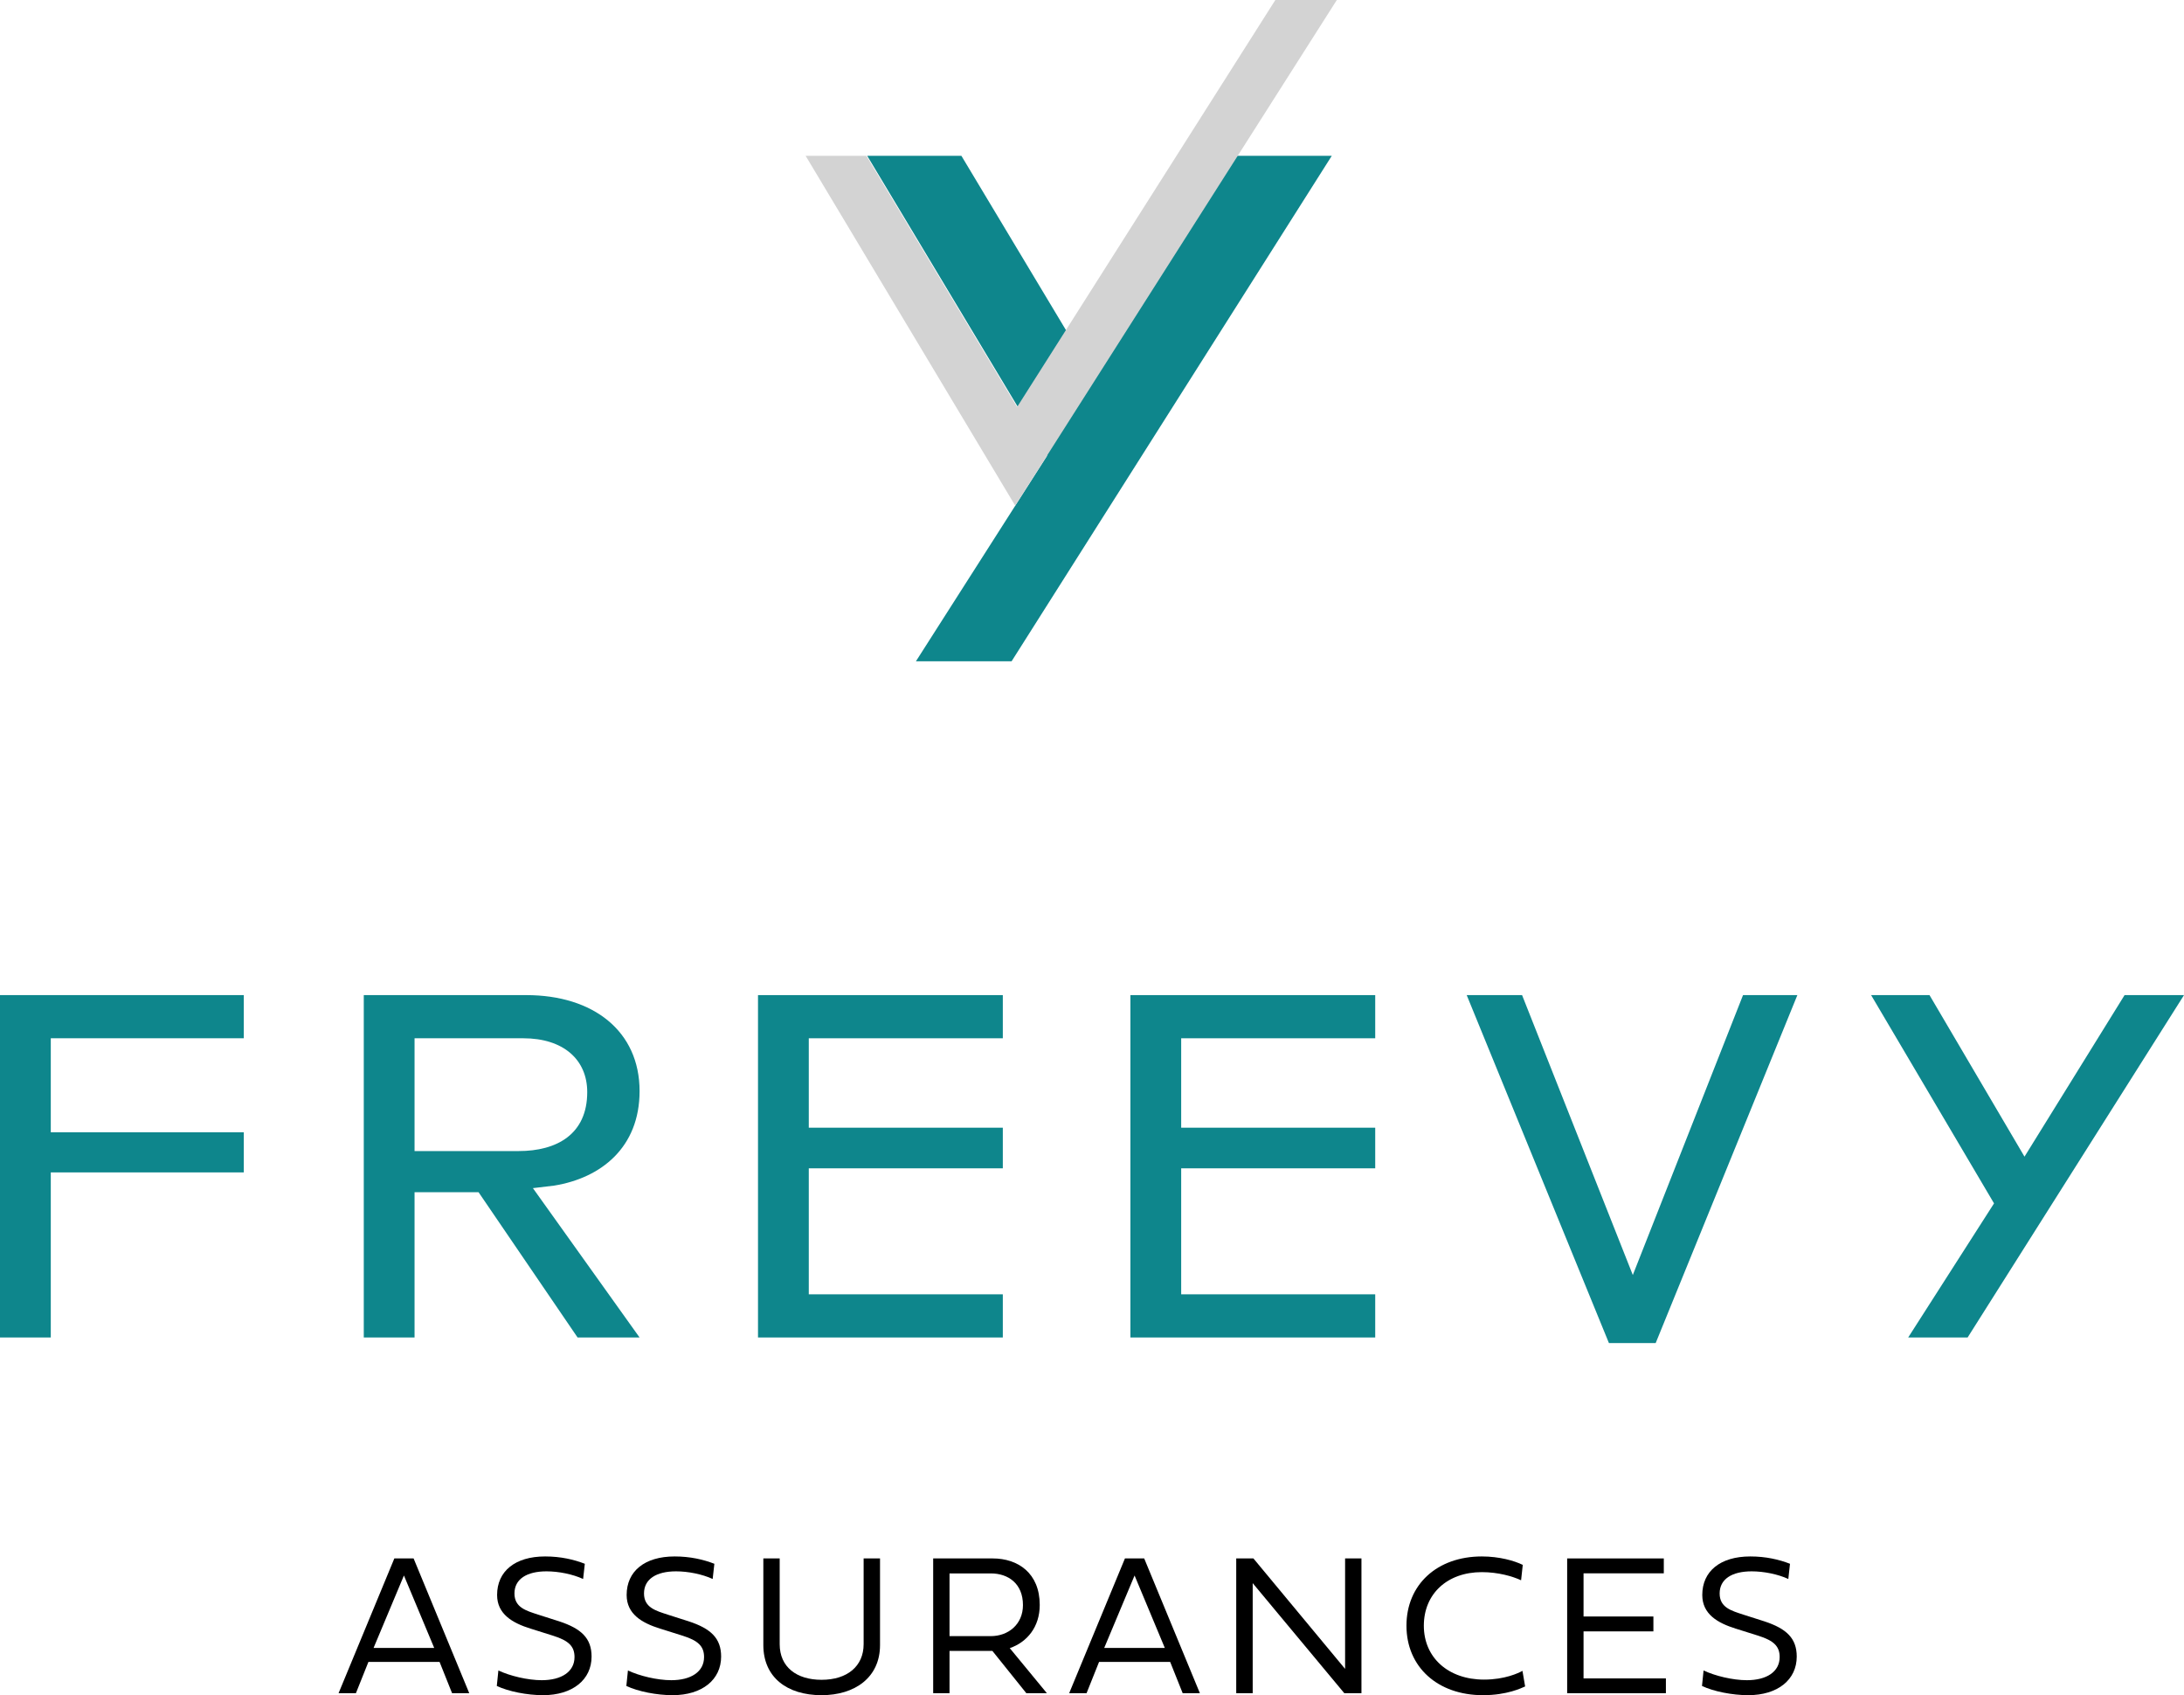
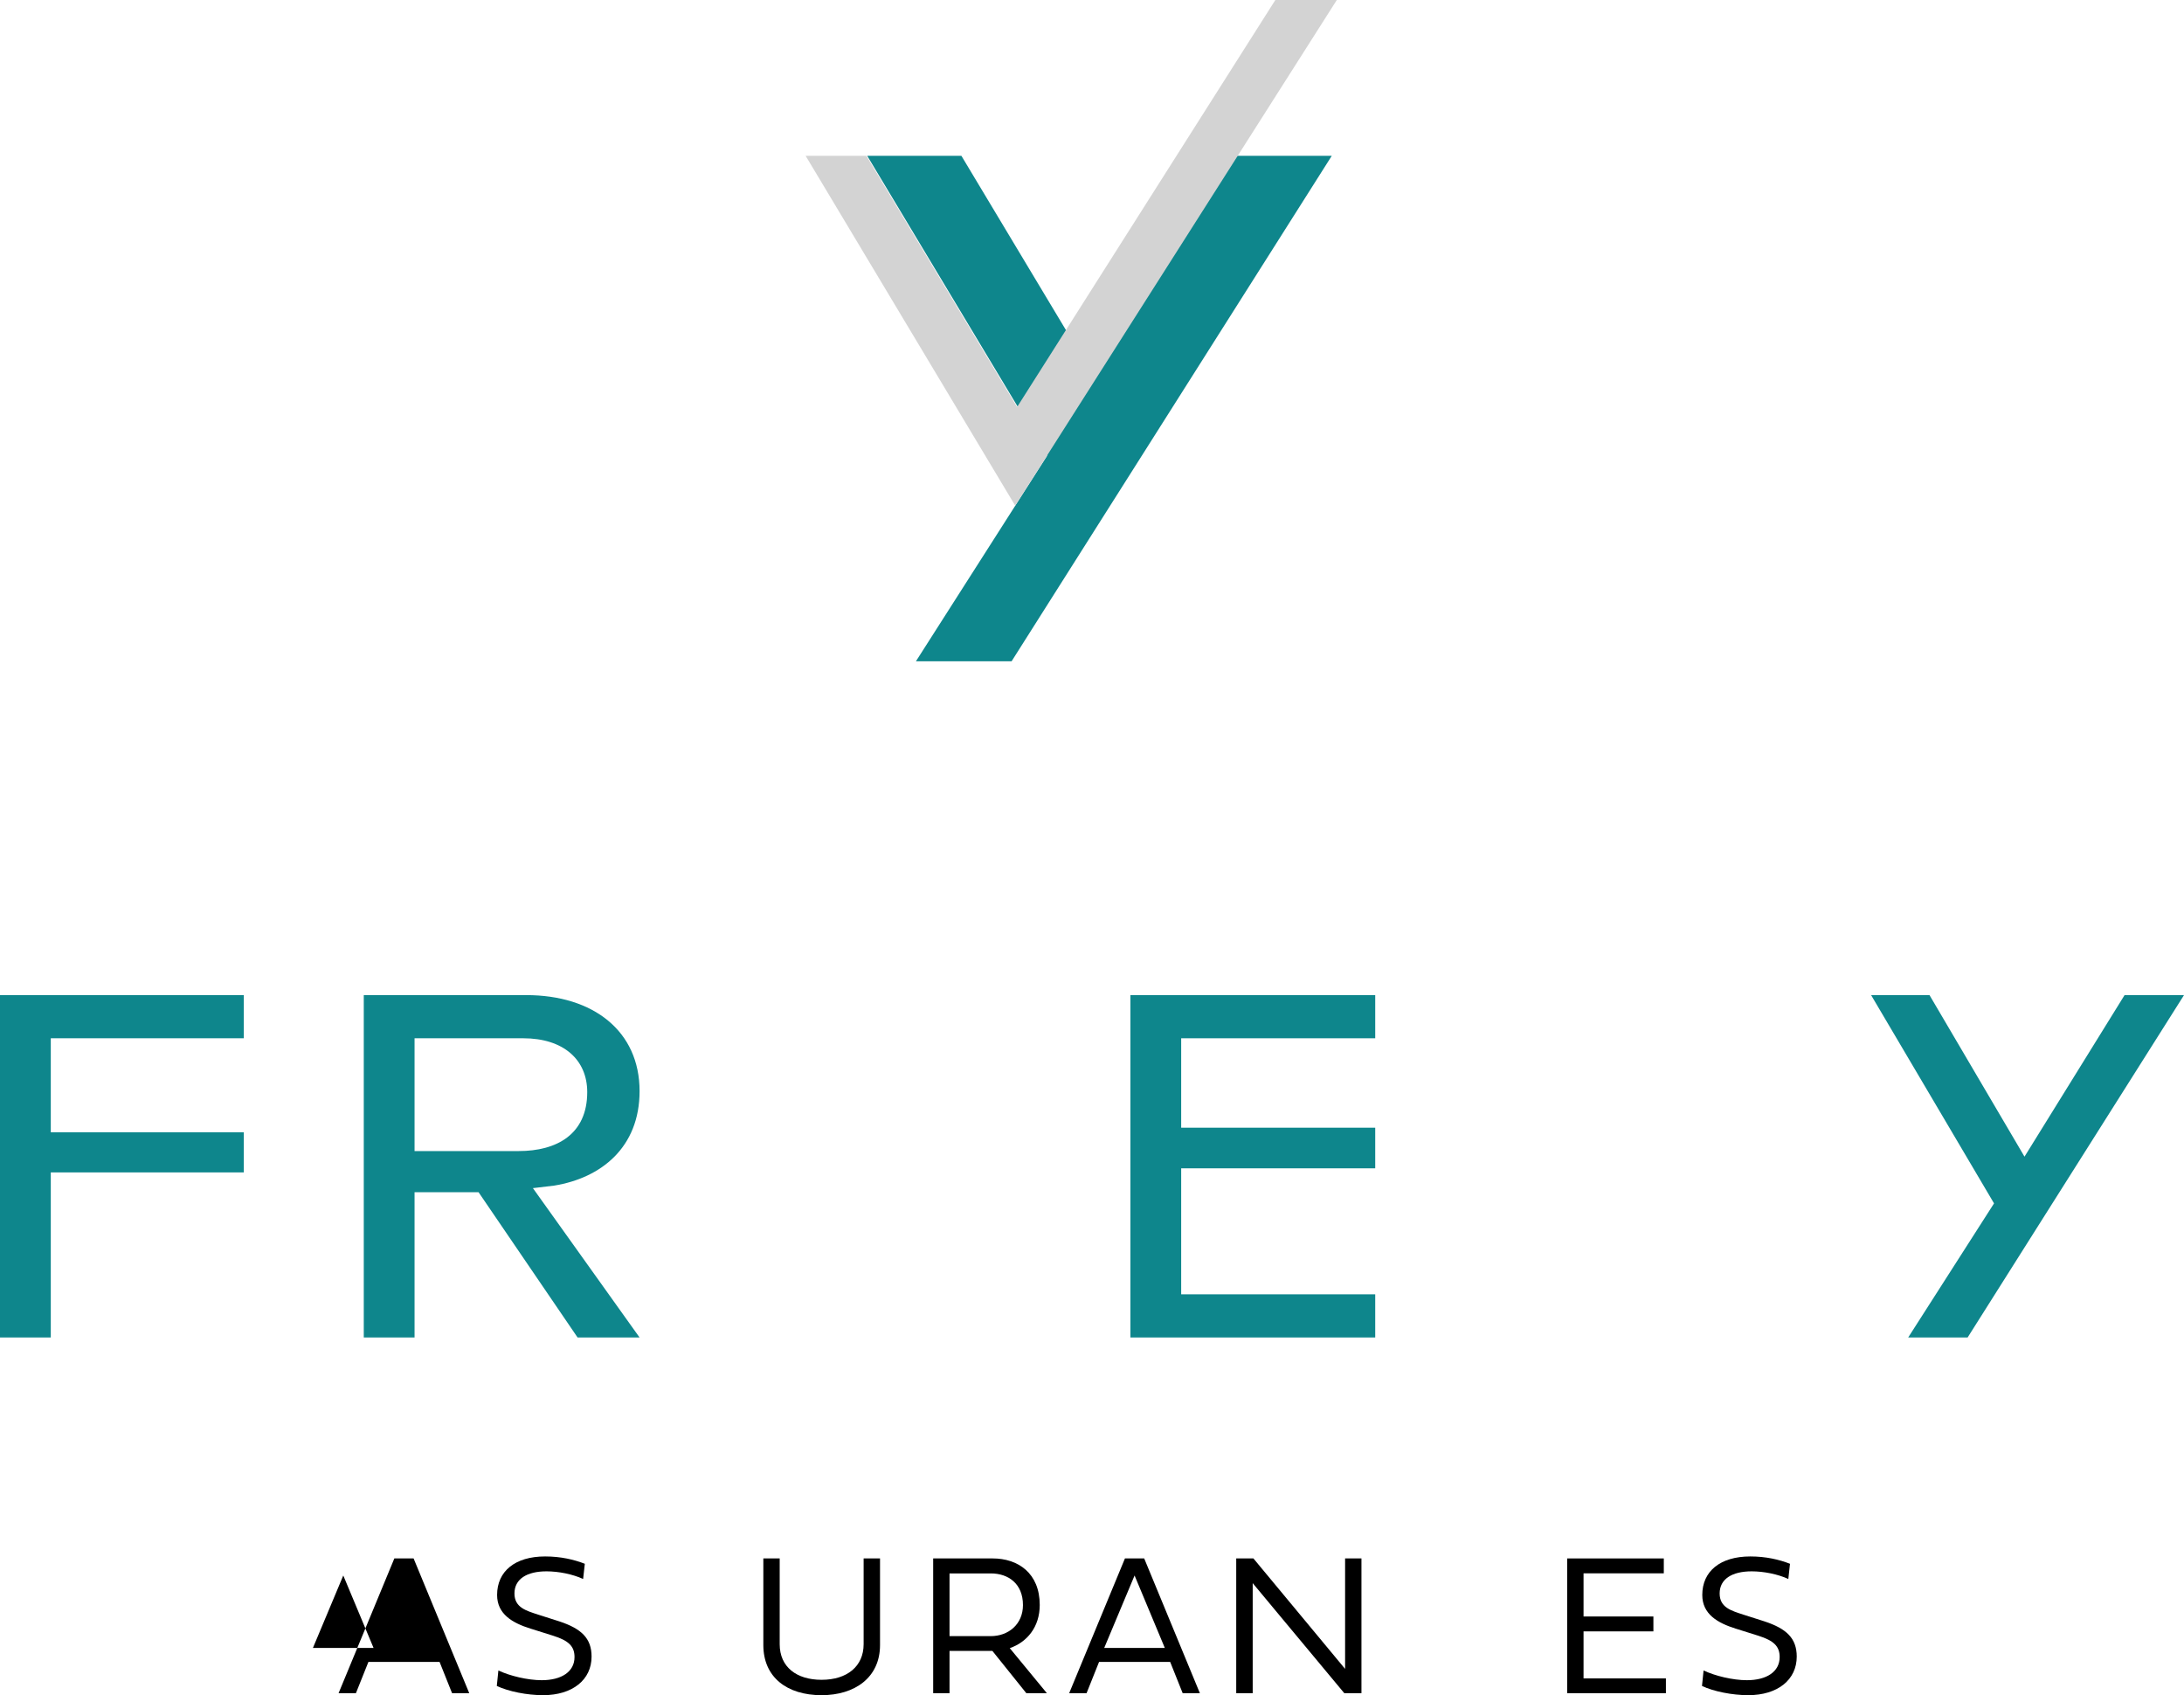
<svg xmlns="http://www.w3.org/2000/svg" id="Calque_1" viewBox="0 0 146.1 113.386">
  <defs>
    <style>.cls-1{fill:#d3d3d3;}.cls-2{fill:#0e868c;}</style>
  </defs>
  <g>
-     <path d="M31.389,113.253h-1.147l-.836-2.091h-4.761l-.836,2.091h-1.16l3.731-9.014h1.288l3.723,9.014Zm-6.399-3.027h4.057l-2.026-4.846-2.031,4.846Z" />
+     <path d="M31.389,113.253h-1.147l-.836-2.091h-4.761l-.836,2.091h-1.16l3.731-9.014h1.288l3.723,9.014Zm-6.399-3.027l-2.026-4.846-2.031,4.846Z" />
    <path d="M35.484,108.932c-1.208-.378-2.23-.969-2.23-2.25,0-1.58,1.195-2.576,3.213-2.576,1.036,0,1.925,.206,2.655,.491l-.114,1.016c-.704-.325-1.652-.511-2.448-.511-1.322,0-2.145,.518-2.145,1.48,0,.943,.791,1.155,1.58,1.414l1.415,.451c1.474,.485,2.164,1.128,2.164,2.356,0,1.547-1.269,2.582-3.247,2.582-1.062,0-2.31-.246-3.093-.617l.106-1.036c.77,.365,1.96,.651,2.902,.651,1.314,0,2.191-.564,2.191-1.547,0-.724-.398-1.102-1.428-1.427l-1.519-.478Z" />
-     <path d="M44.15,108.932c-1.208-.378-2.23-.969-2.23-2.25,0-1.58,1.195-2.576,3.213-2.576,1.036,0,1.925,.206,2.655,.491l-.114,1.016c-.704-.325-1.652-.511-2.448-.511-1.322,0-2.145,.518-2.145,1.48,0,.943,.791,1.155,1.58,1.414l1.415,.451c1.474,.485,2.164,1.128,2.164,2.356,0,1.547-1.269,2.582-3.247,2.582-1.062,0-2.31-.246-3.093-.617l.106-1.036c.77,.365,1.96,.651,2.902,.651,1.314,0,2.191-.564,2.191-1.547,0-.724-.398-1.102-1.428-1.427l-1.519-.478Z" />
    <path d="M51.064,104.239h1.094v5.735c0,1.527,1.128,2.383,2.801,2.383,1.713,0,2.814-.903,2.814-2.383v-5.735h1.097v5.795c0,2.171-1.686,3.352-3.911,3.352-2.323,0-3.895-1.208-3.895-3.352v-5.795Z" />
    <path d="M63.519,110.425v2.828h-1.094v-9.014h3.983c1.691,0,3.146,.982,3.146,3.113,0,1.474-.85,2.489-2.005,2.887l2.483,3.014h-1.375l-2.27-2.828h-2.868Zm0-.989h2.761c1.168,0,2.151-.783,2.151-2.078,0-1.434-.982-2.117-2.151-2.117h-2.761v4.195Z" />
    <path d="M80.266,113.253h-1.15l-.836-2.091h-4.758l-.836,2.091h-1.163l3.731-9.014h1.288l3.725,9.014Zm-6.399-3.027h4.054l-2.023-4.846-2.031,4.846Z" />
    <path d="M91.075,113.253h-1.147l-6.128-7.361v7.361h-1.102v-9.014h1.15l6.133,7.388v-7.388h1.094v9.014Z" />
-     <path d="M99.205,113.386c-3.04,0-5.119-1.892-5.119-4.647,0-2.748,2.044-4.633,5.045-4.633,1.163,0,2.164,.285,2.735,.564l-.112,1.029c-.558-.259-1.521-.544-2.629-.544-2.31,0-3.877,1.454-3.877,3.584,0,2.137,1.638,3.604,4.028,3.604,1.389,0,2.305-.438,2.57-.584l.178,1.042c-.244,.106-1.208,.584-2.82,.584Z" />
    <path d="M104.836,113.253v-9.014h6.465v.996h-5.369v2.887h4.673v.996h-4.673v3.146h5.509v.989h-6.606Z" />
    <path d="M116.105,108.932c-1.208-.378-2.23-.969-2.23-2.25,0-1.58,1.195-2.576,3.213-2.576,1.036,0,1.925,.206,2.655,.491l-.112,1.016c-.704-.325-1.654-.511-2.451-.511-1.32,0-2.143,.518-2.143,1.48,0,.943,.789,1.155,1.58,1.414l1.413,.451c1.474,.485,2.164,1.128,2.164,2.356,0,1.547-1.267,2.582-3.245,2.582-1.062,0-2.31-.246-3.093-.617l.106-1.036c.77,.365,1.957,.651,2.899,.651,1.314,0,2.191-.564,2.191-1.547,0-.724-.398-1.102-1.426-1.427l-1.521-.478Z" />
    <path class="cls-2" d="M3.397,78.418v11.043H0v-22.901H16.309v2.887H3.397v6.286h12.912v2.684H3.397Z" />
    <path class="cls-2" d="M38.638,89.461l-6.625-9.718h-4.281v9.718h-3.397v-22.901h10.873c4.485,0,7.577,2.412,7.577,6.422,0,3.772-2.582,5.811-5.709,6.319l-1.427,.17,7.136,9.99h-4.146Zm-3.635-20.013h-7.271v7.543h6.966c2.548,0,4.585-1.122,4.585-3.942,0-2.175-1.596-3.602-4.28-3.602Z" />
-     <path class="cls-2" d="M50.707,89.461v-22.901h16.377v2.887h-12.98v5.981h12.98v2.718h-12.98v8.427h12.98v2.887h-16.377Z" />
    <path class="cls-2" d="M75.619,89.461v-22.901h16.377v2.887h-12.98v5.981h12.98v2.718h-12.98v8.427h12.98v2.887h-16.377Z" />
-     <path class="cls-2" d="M110.757,89.835h-3.126l-9.515-23.275h3.704l7.408,18.722,7.373-18.722h3.635l-9.479,23.275Z" />
    <path class="cls-2" d="M131.624,89.461h-3.975l5.743-8.97-8.223-13.93h3.907l6.354,10.805,6.694-10.805h3.976l-14.476,22.901Z" />
  </g>
  <g>
    <polygon class="cls-2" points="82.742 10.42 72.452 23.986 64.312 10.42 58.011 10.42 70.049 30.484 61.272 44.23 67.672 44.23 89.091 10.42 82.742 10.42" />
    <path class="cls-1" d="M67.912,33.82l-14.02-23.4h4.065l10.082,16.805L85.315,0h4.112l-21.515,33.82Z" />
  </g>
</svg>